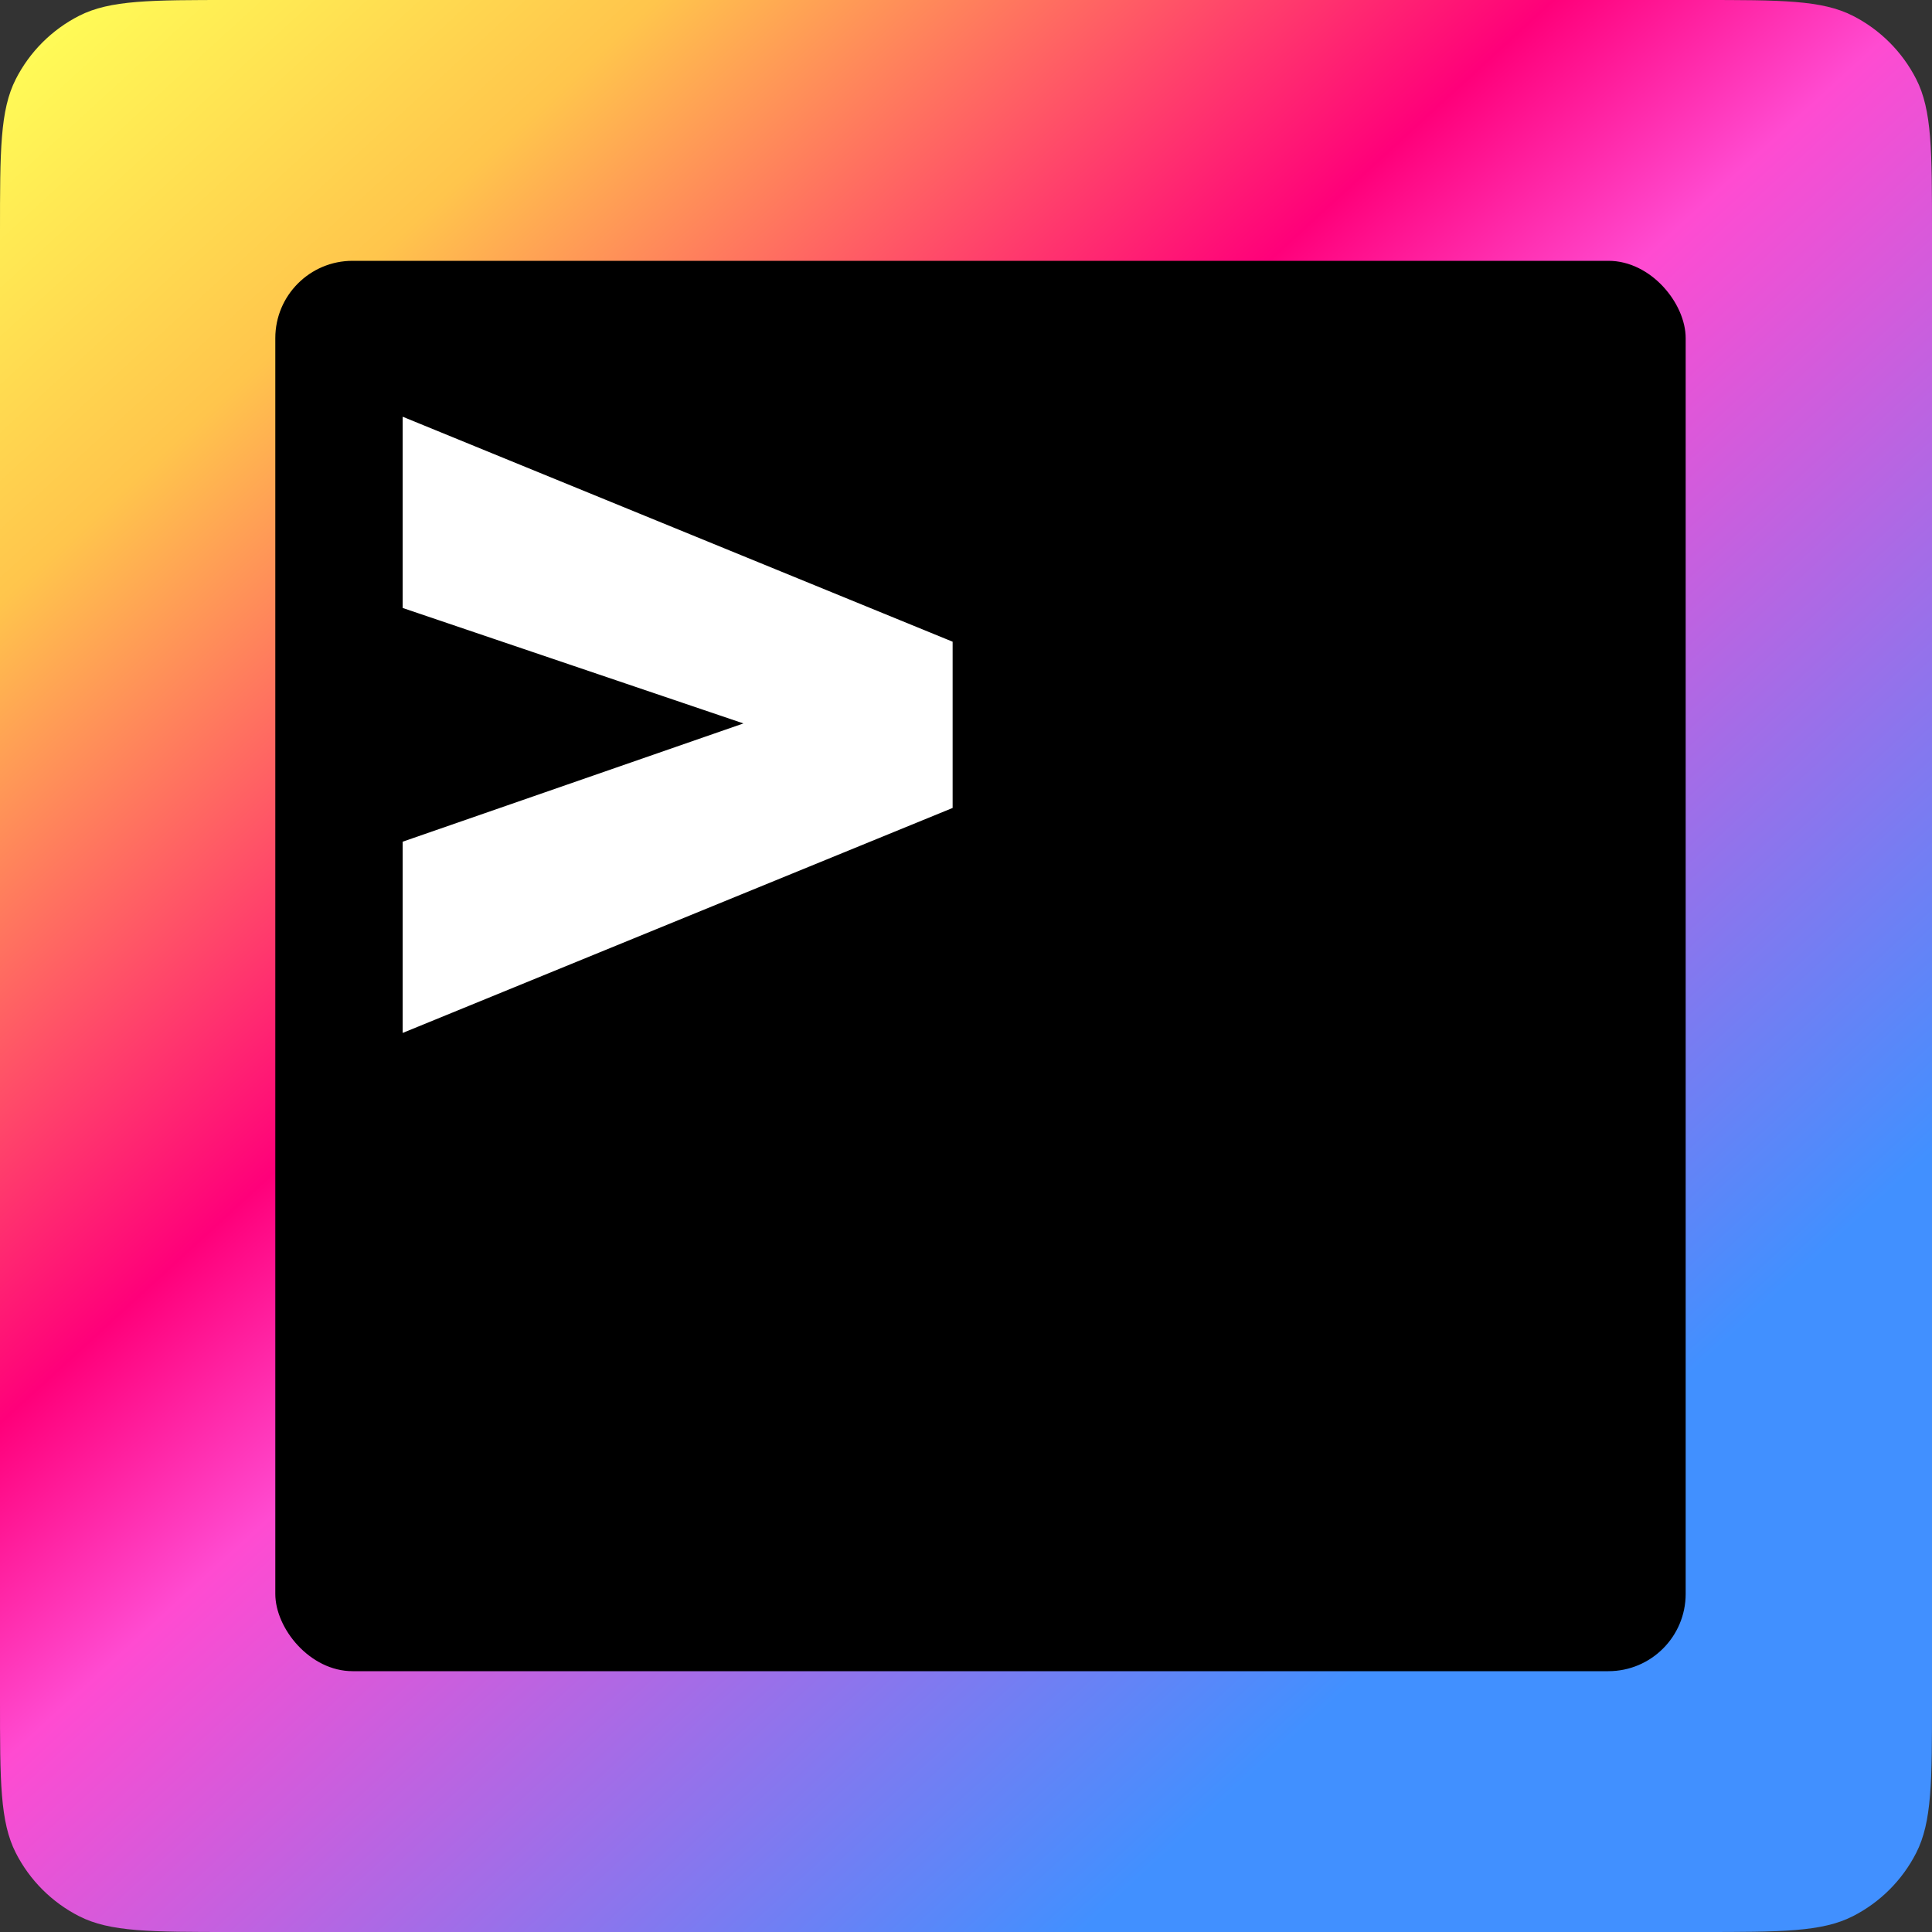
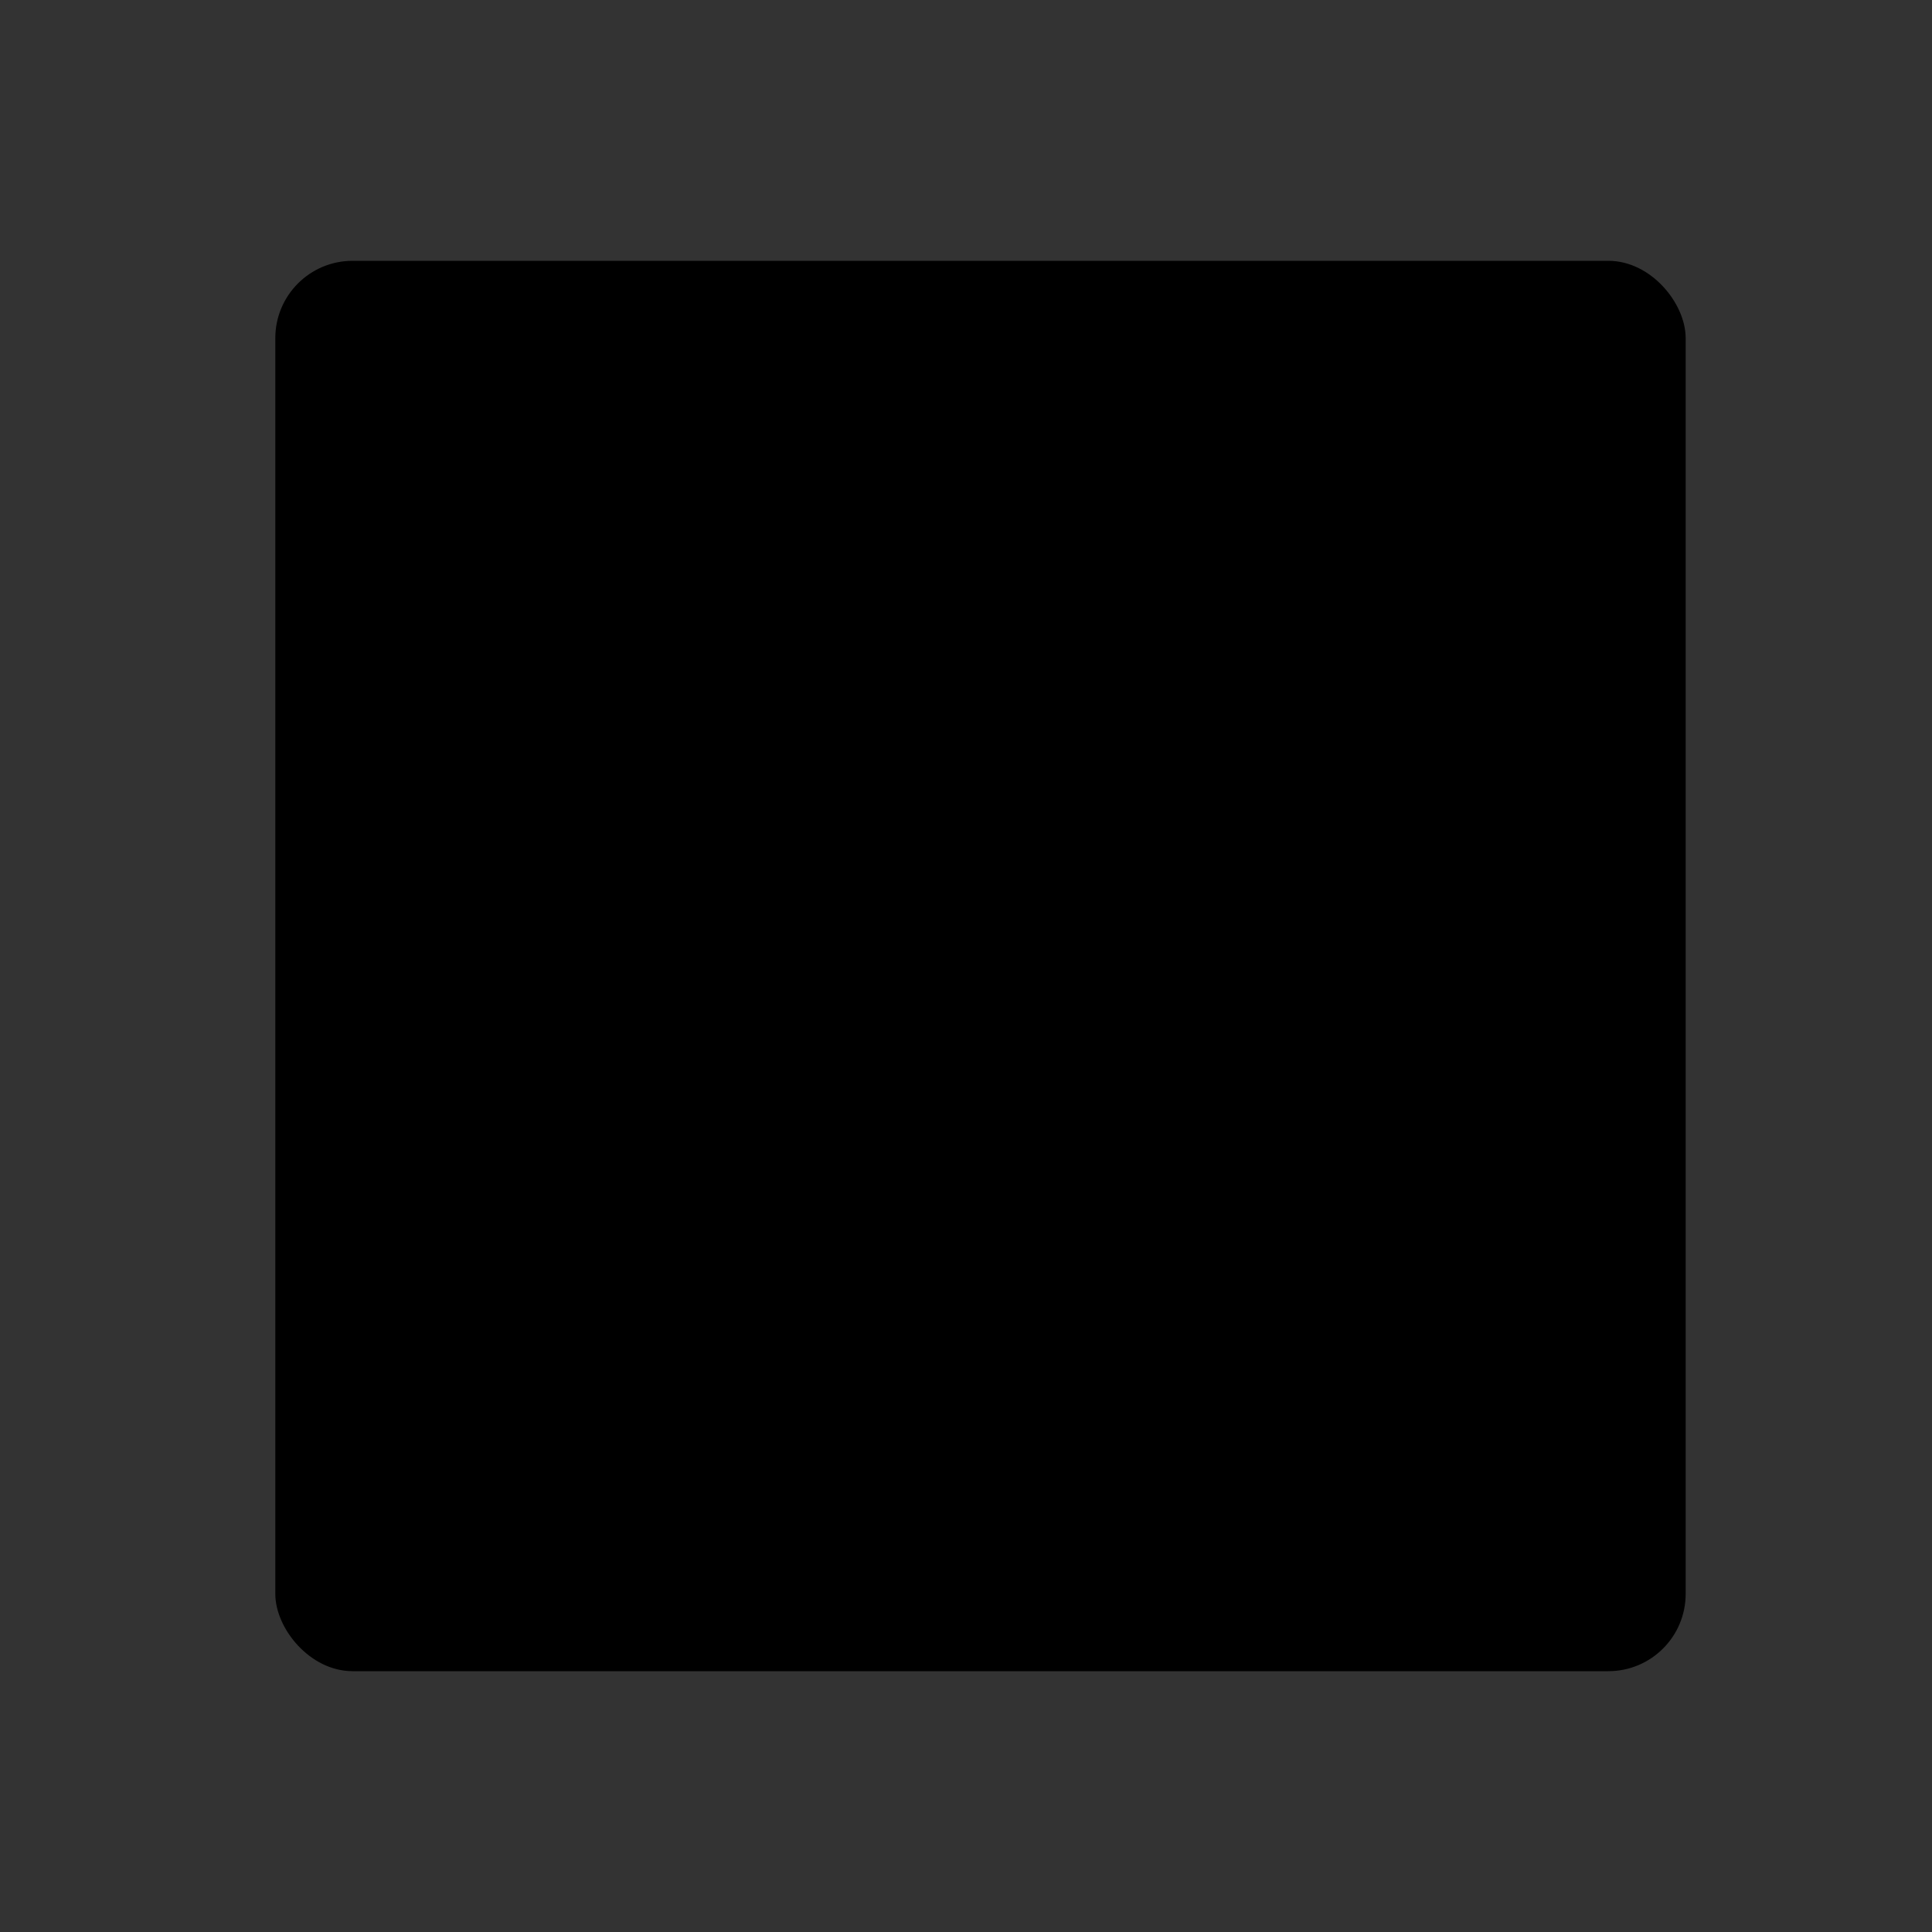
<svg xmlns="http://www.w3.org/2000/svg" width="400" height="400" viewBox="0 0 400 400" fill="none">
  <rect x="0" y="0" width="400" height="400" fill="#333333" stroke="none" />
-   <path d="M0 48C0 31.198 0 22.798 3.27 16.38C6.146 10.735 10.735 6.146 16.38 3.27C22.798 0 31.198 0 48 0H352C368.802 0 377.202 0 383.62 3.27C389.265 6.146 393.854 10.735 396.73 16.38C400 22.798 400 31.198 400 48V352C400 368.802 400 377.202 396.73 383.62C393.854 389.265 389.265 393.854 383.62 396.73C377.202 400 368.802 400 352 400H48C31.198 400 22.798 400 16.38 396.73C10.735 393.854 6.146 389.265 3.27 383.62C0 377.202 0 368.802 0 352V48Z" fill="url(#paint0_linear_21_177)" />
  <rect x="57" y="54" width="292" height="292" rx="16" fill="black" />
-   <path d="M162.035 152.527L83.363 125.872V86.277L197.23 132.859V162.491L162.035 152.527ZM83.363 174.266L162.035 146.963L197.23 137.776V167.278L83.363 213.86V174.266Z" fill="white" />
  <defs>
    <linearGradient id="paint0_linear_21_177" x1="200" y1="-168.5" x2="494.12" y2="152.556" gradientUnits="userSpaceOnUse">
      <stop stop-color="#FFFC57" />
      <stop offset="0.186" stop-color="#FFC54C" />
      <stop offset="0.474" stop-color="#FF007A" />
      <stop offset="0.594" stop-color="#FF4BD1" />
      <stop offset="1" stop-color="#4190FF" />
    </linearGradient>
  </defs>
</svg>